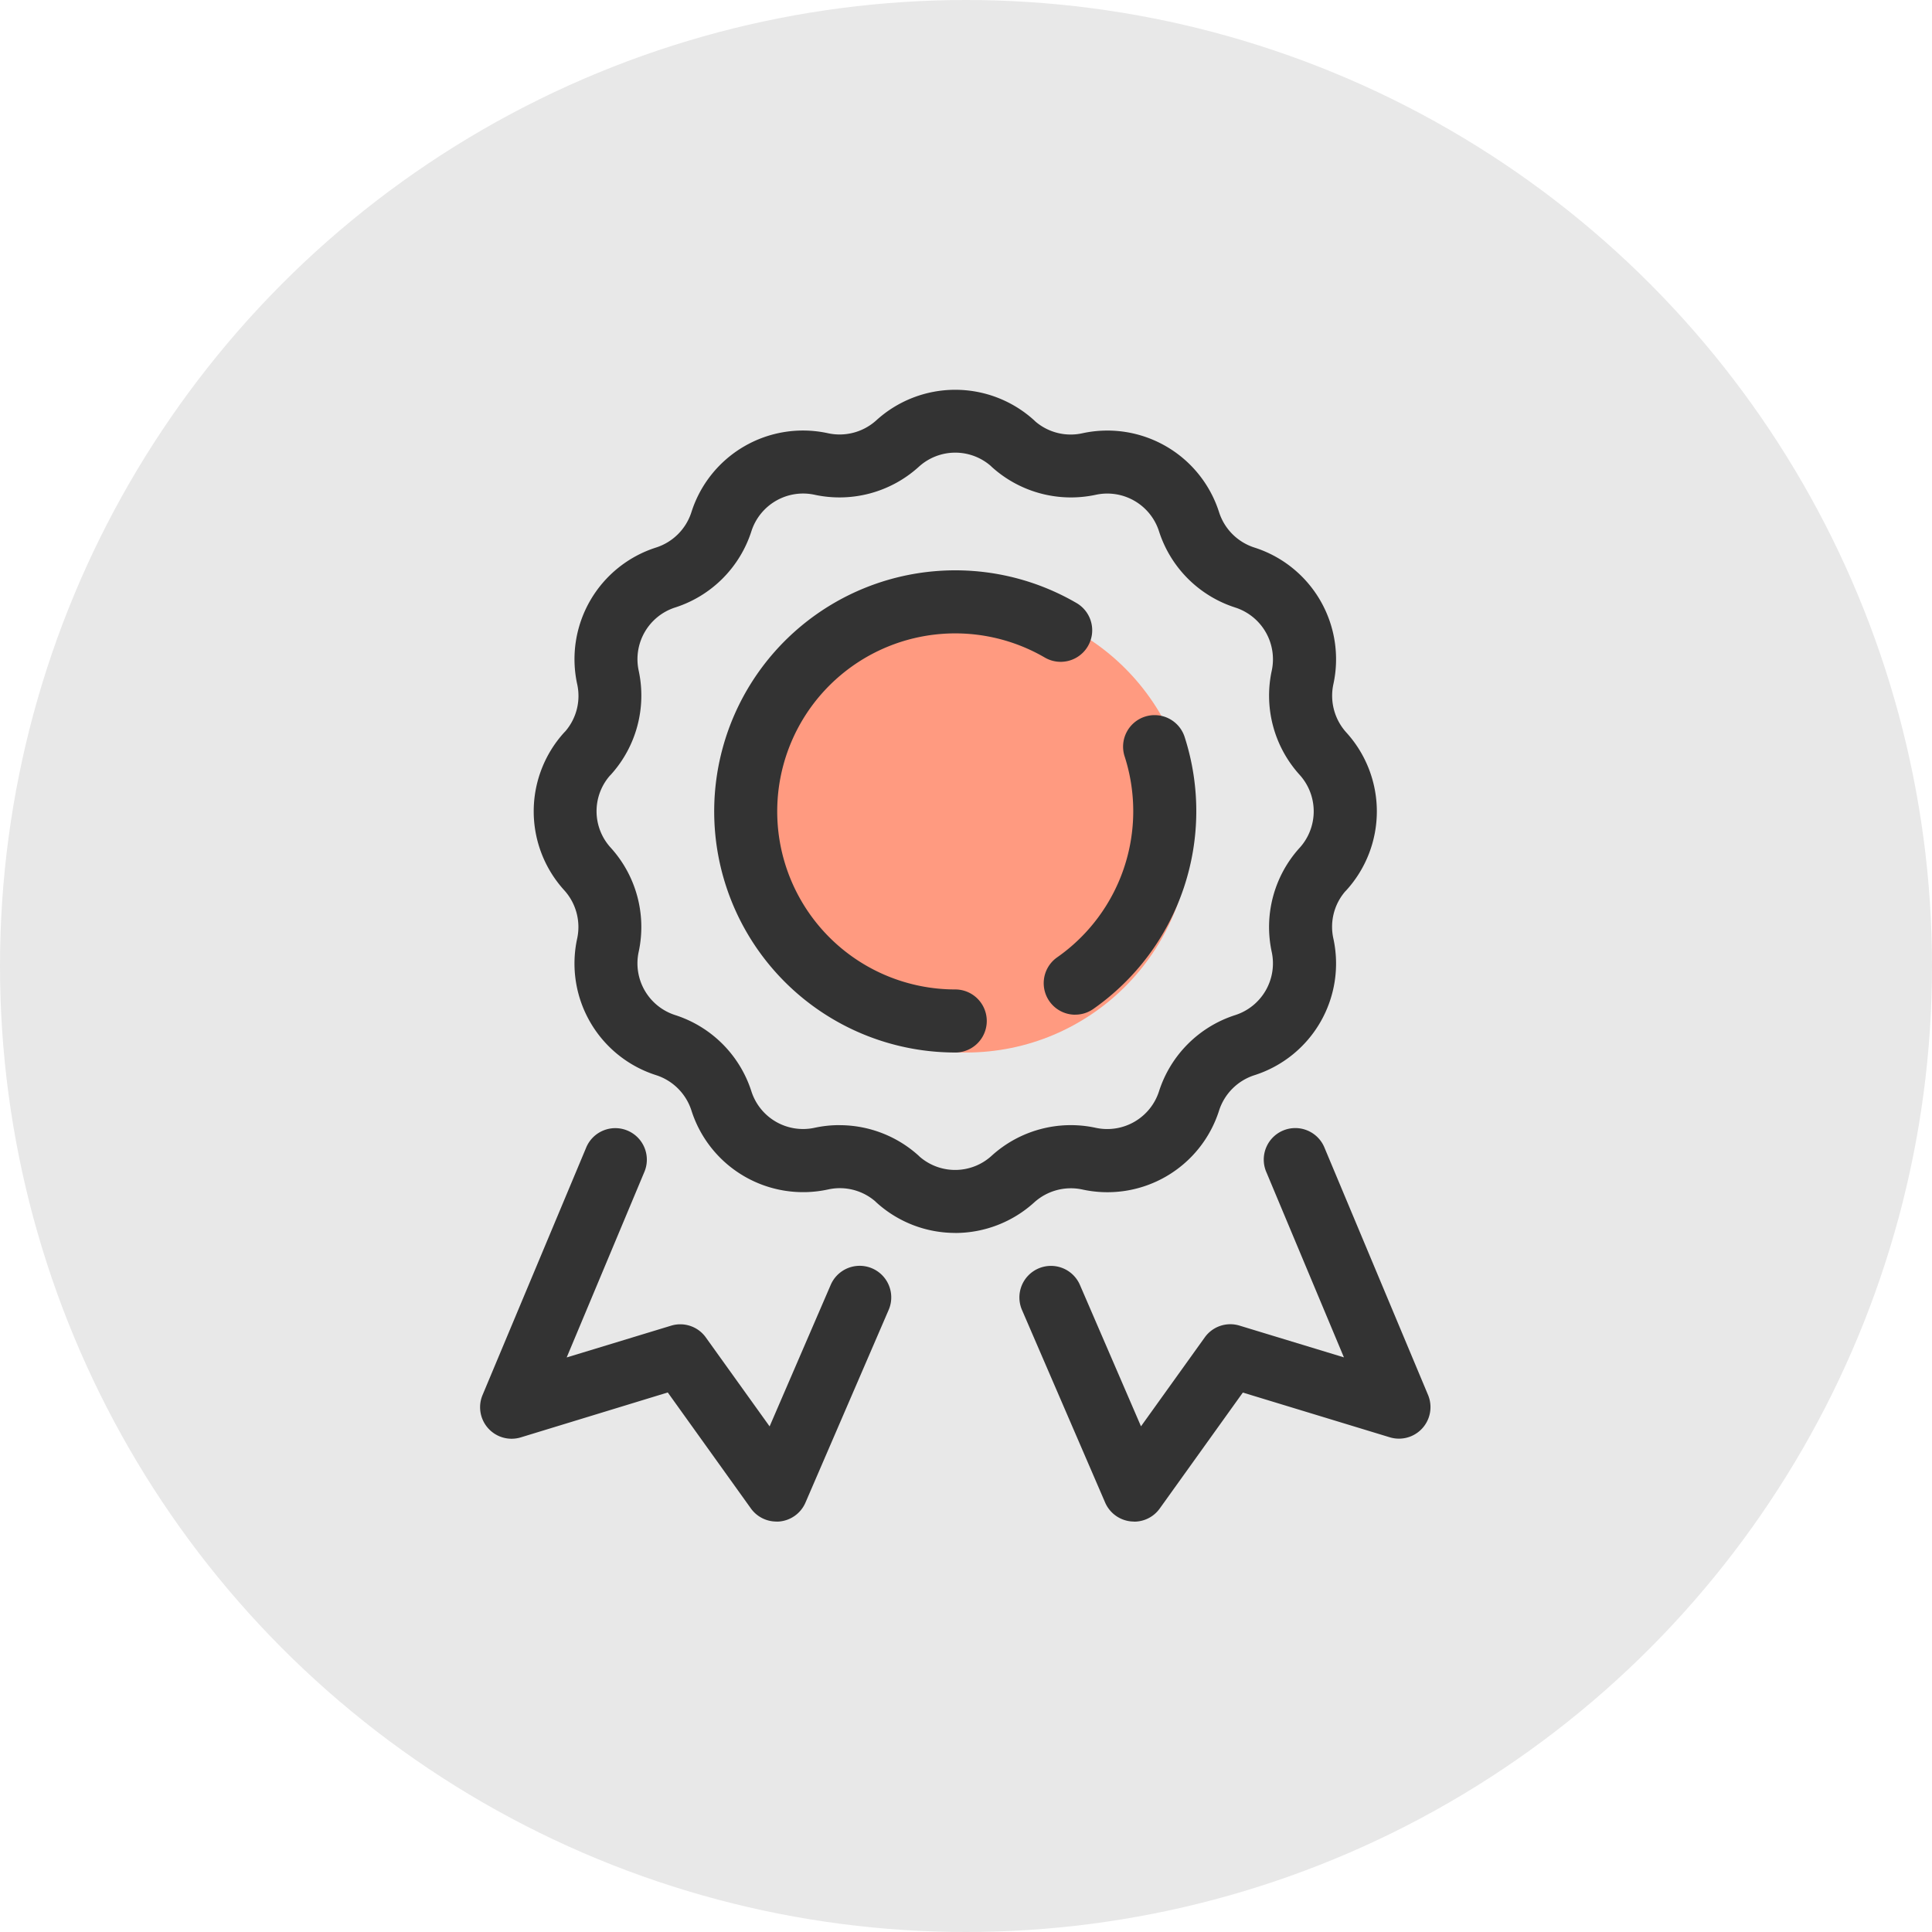
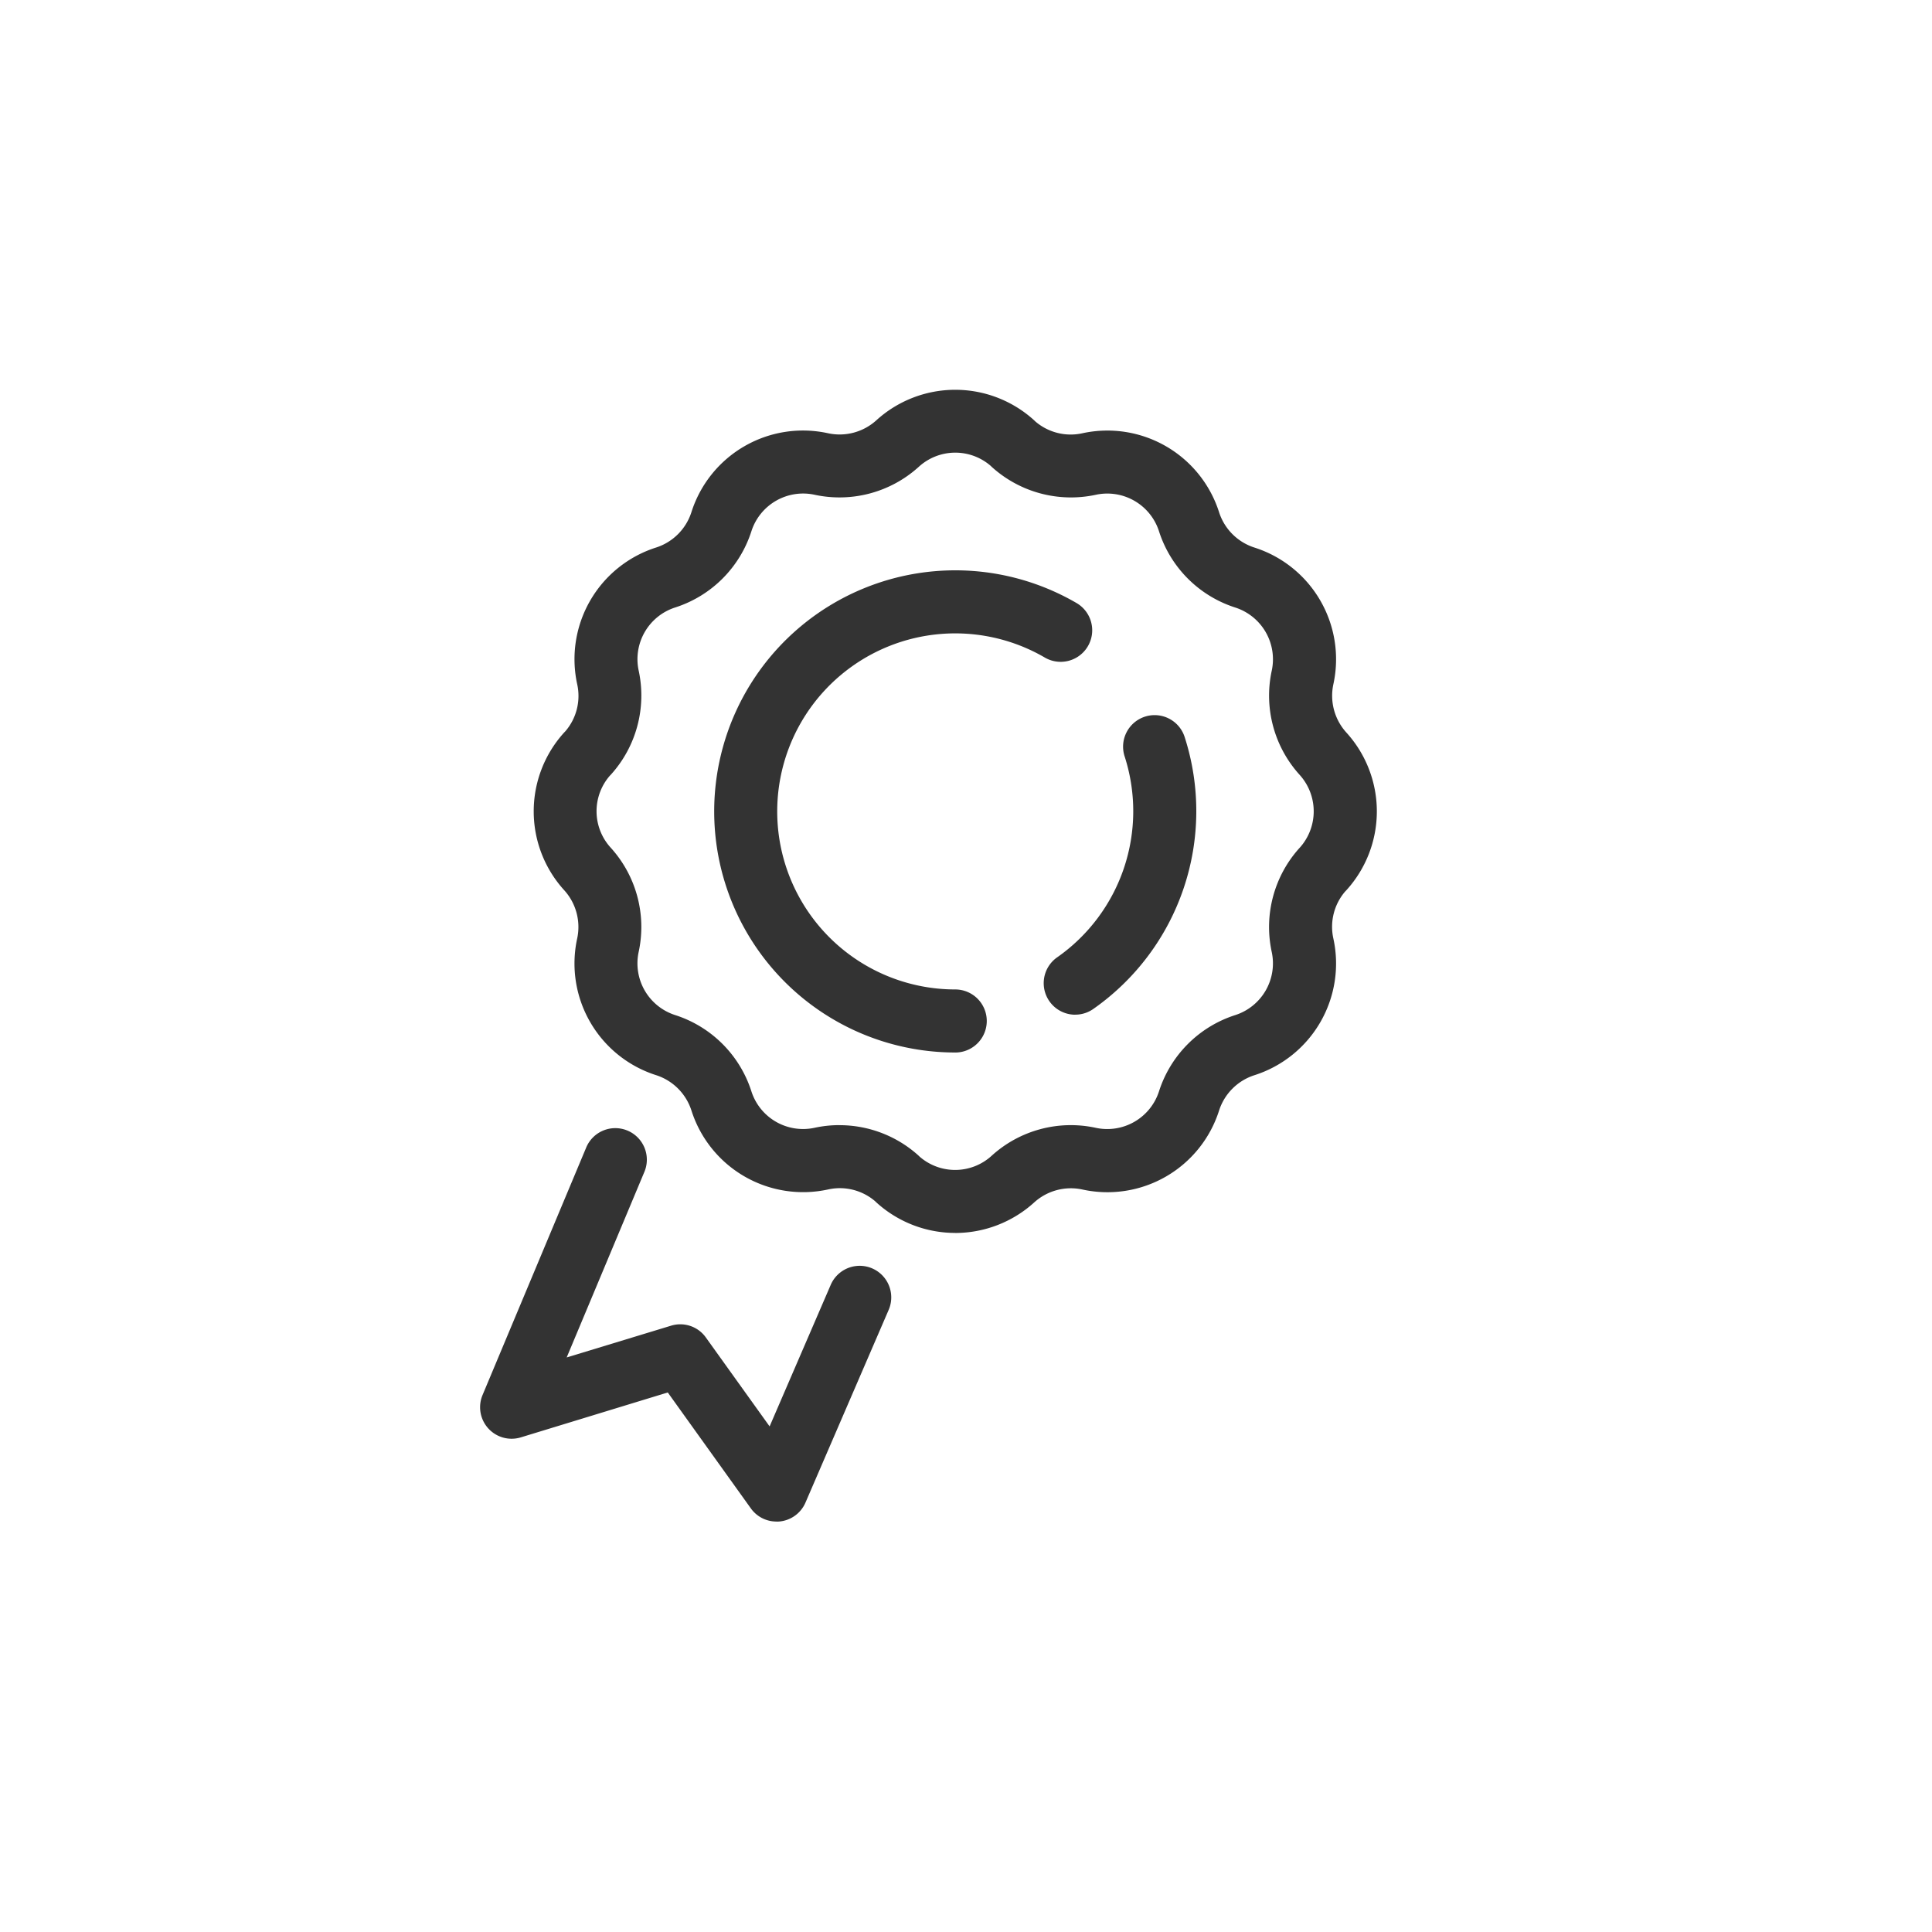
<svg xmlns="http://www.w3.org/2000/svg" id="Group_7317" data-name="Group 7317" width="80" height="80" viewBox="0 0 80 80">
-   <circle id="Ellipse_1426" data-name="Ellipse 1426" cx="40" cy="40" r="40" fill="#e8e8e8" />
-   <circle id="Ellipse_1417" data-name="Ellipse 1417" cx="9.319" cy="9.319" r="9.319" transform="translate(30.68 24.945)" fill="#ff9a80" />
  <path id="Path_5821" data-name="Path 5821" d="M75.293,136.882a4.853,4.853,0,0,1-3.263-1.262l-.054-.052a2.246,2.246,0,0,0-1.942-.487,4.853,4.853,0,0,1-5.664-3.271,2.265,2.265,0,0,0-1.459-1.46,4.852,4.852,0,0,1-3.271-5.66,2.266,2.266,0,0,0-.532-1.993,4.856,4.856,0,0,1-.006-6.538l.052-.054a2.245,2.245,0,0,0,.487-1.942A4.853,4.853,0,0,1,62.91,108.5a2.261,2.261,0,0,0,1.459-1.46,4.847,4.847,0,0,1,5.66-3.271,2.264,2.264,0,0,0,1.993-.531,4.856,4.856,0,0,1,6.538-.007l.054.052a2.246,2.246,0,0,0,1.942.487,4.854,4.854,0,0,1,5.664,3.271,2.261,2.261,0,0,0,1.46,1.46,4.854,4.854,0,0,1,3.272,5.661,2.266,2.266,0,0,0,.531,1.992,4.855,4.855,0,0,1,.007,6.538l-.045.047-.007.007a2.245,2.245,0,0,0-.487,1.942,4.853,4.853,0,0,1-3.271,5.664,2.265,2.265,0,0,0-1.46,1.46,4.851,4.851,0,0,1-5.661,3.272,2.263,2.263,0,0,0-1.992.532,4.871,4.871,0,0,1-3.275,1.268M70.5,132.42a4.883,4.883,0,0,1,3.271,1.256l.054.052a2.24,2.24,0,0,0,2.981-.045,4.874,4.874,0,0,1,4.3-1.155,2.251,2.251,0,0,0,2.628-1.516,4.88,4.88,0,0,1,3.147-3.148,2.249,2.249,0,0,0,1.517-2.624,4.884,4.884,0,0,1,1.148-4.295l.019-.02a2.251,2.251,0,0,0-.012-3.014,4.884,4.884,0,0,1-1.155-4.3,2.251,2.251,0,0,0-1.516-2.628,4.879,4.879,0,0,1-3.148-3.148,2.249,2.249,0,0,0-2.624-1.517,4.886,4.886,0,0,1-4.295-1.148l-.054-.052a2.24,2.24,0,0,0-2.981.045,4.885,4.885,0,0,1-4.3,1.155,2.249,2.249,0,0,0-2.628,1.515,4.879,4.879,0,0,1-3.147,3.148,2.249,2.249,0,0,0-1.517,2.624,4.885,4.885,0,0,1-1.148,4.295l-.052.054a2.239,2.239,0,0,0,.045,2.981,4.885,4.885,0,0,1,1.155,4.3,2.25,2.25,0,0,0,1.515,2.628,4.879,4.879,0,0,1,3.148,3.147,2.247,2.247,0,0,0,2.624,1.517,4.873,4.873,0,0,1,1.023-.109m20.018-10.6h0Z" transform="translate(-35.74 -85.829)" fill="#333" />
  <path id="Path_5822" data-name="Path 5822" d="M59.355,266.686a1.3,1.3,0,0,1-1.061-.545l-3.44-4.8L48.77,263.2a1.305,1.305,0,0,1-1.585-1.754l4.281-10.222a1.306,1.306,0,1,1,2.409,1.008l-3.207,7.659,4.322-1.315a1.3,1.3,0,0,1,1.441.488l2.64,3.682,2.53-5.86a1.306,1.306,0,0,1,2.4,1.035l-3.445,7.98a1.306,1.306,0,0,1-1.059.781,1.335,1.335,0,0,1-.14.007" transform="translate(-27.203 -203.682)" fill="#333" />
-   <path id="Path_5823" data-name="Path 5823" d="M160.167,266.686a1.338,1.338,0,0,1-.14-.007,1.306,1.306,0,0,1-1.059-.781l-3.443-7.974a1.306,1.306,0,0,1,2.4-1.035l2.528,5.854,2.64-3.682a1.3,1.3,0,0,1,1.441-.488l4.322,1.315-3.207-7.659a1.306,1.306,0,1,1,2.409-1.008l4.281,10.222a1.306,1.306,0,0,1-1.585,1.754l-6.084-1.852-3.44,4.8a1.3,1.3,0,0,1-1.061.545" transform="translate(-113.207 -203.682)" fill="#333" />
  <path id="Path_5824" data-name="Path 5824" d="M104.084,158.2a9.983,9.983,0,1,1,5.042-18.6,1.306,1.306,0,0,1-1.321,2.253,7.372,7.372,0,1,0-3.722,13.736,1.306,1.306,0,0,1,0,2.612" transform="translate(-64.529 -114.618)" fill="#333" />
  <path id="Path_5825" data-name="Path 5825" d="M161.617,179.827a1.306,1.306,0,0,1-.75-2.376,7.388,7.388,0,0,0,2.8-8.3,1.306,1.306,0,1,1,2.486-.8,10,10,0,0,1-3.79,11.238,1.3,1.3,0,0,1-.747.236" transform="translate(-117.092 -137.81)" fill="#333" />
</svg>